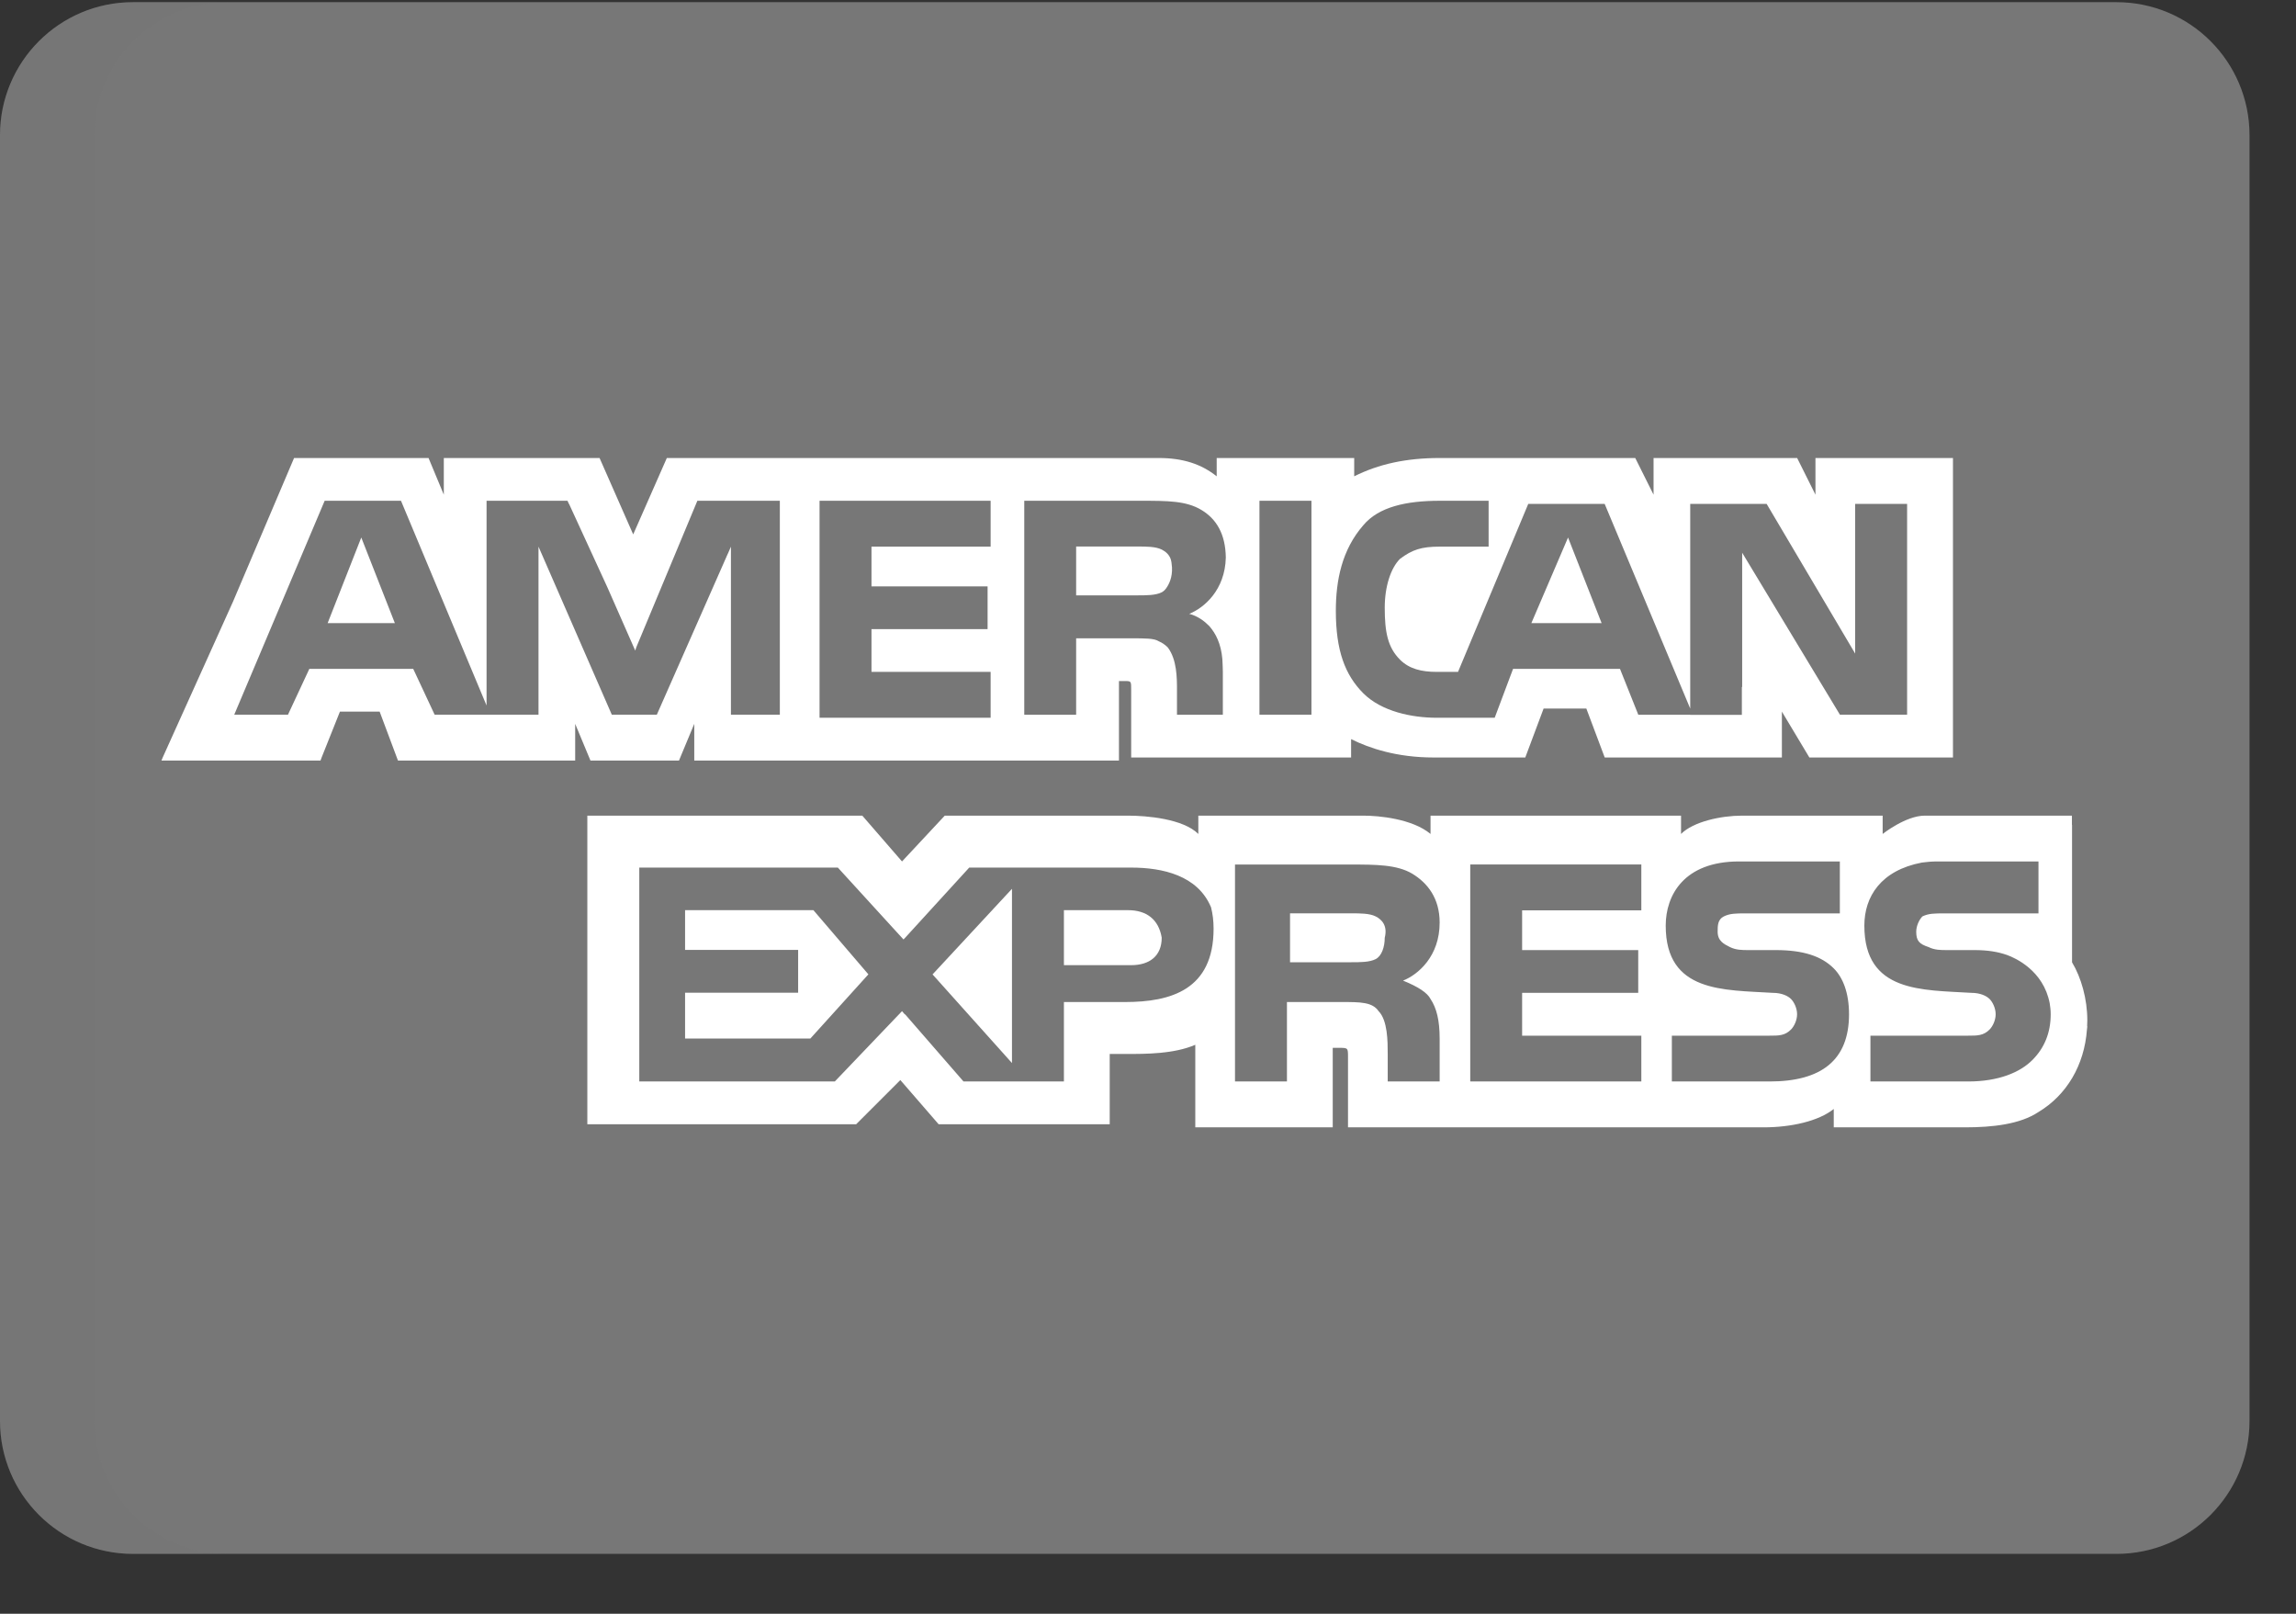
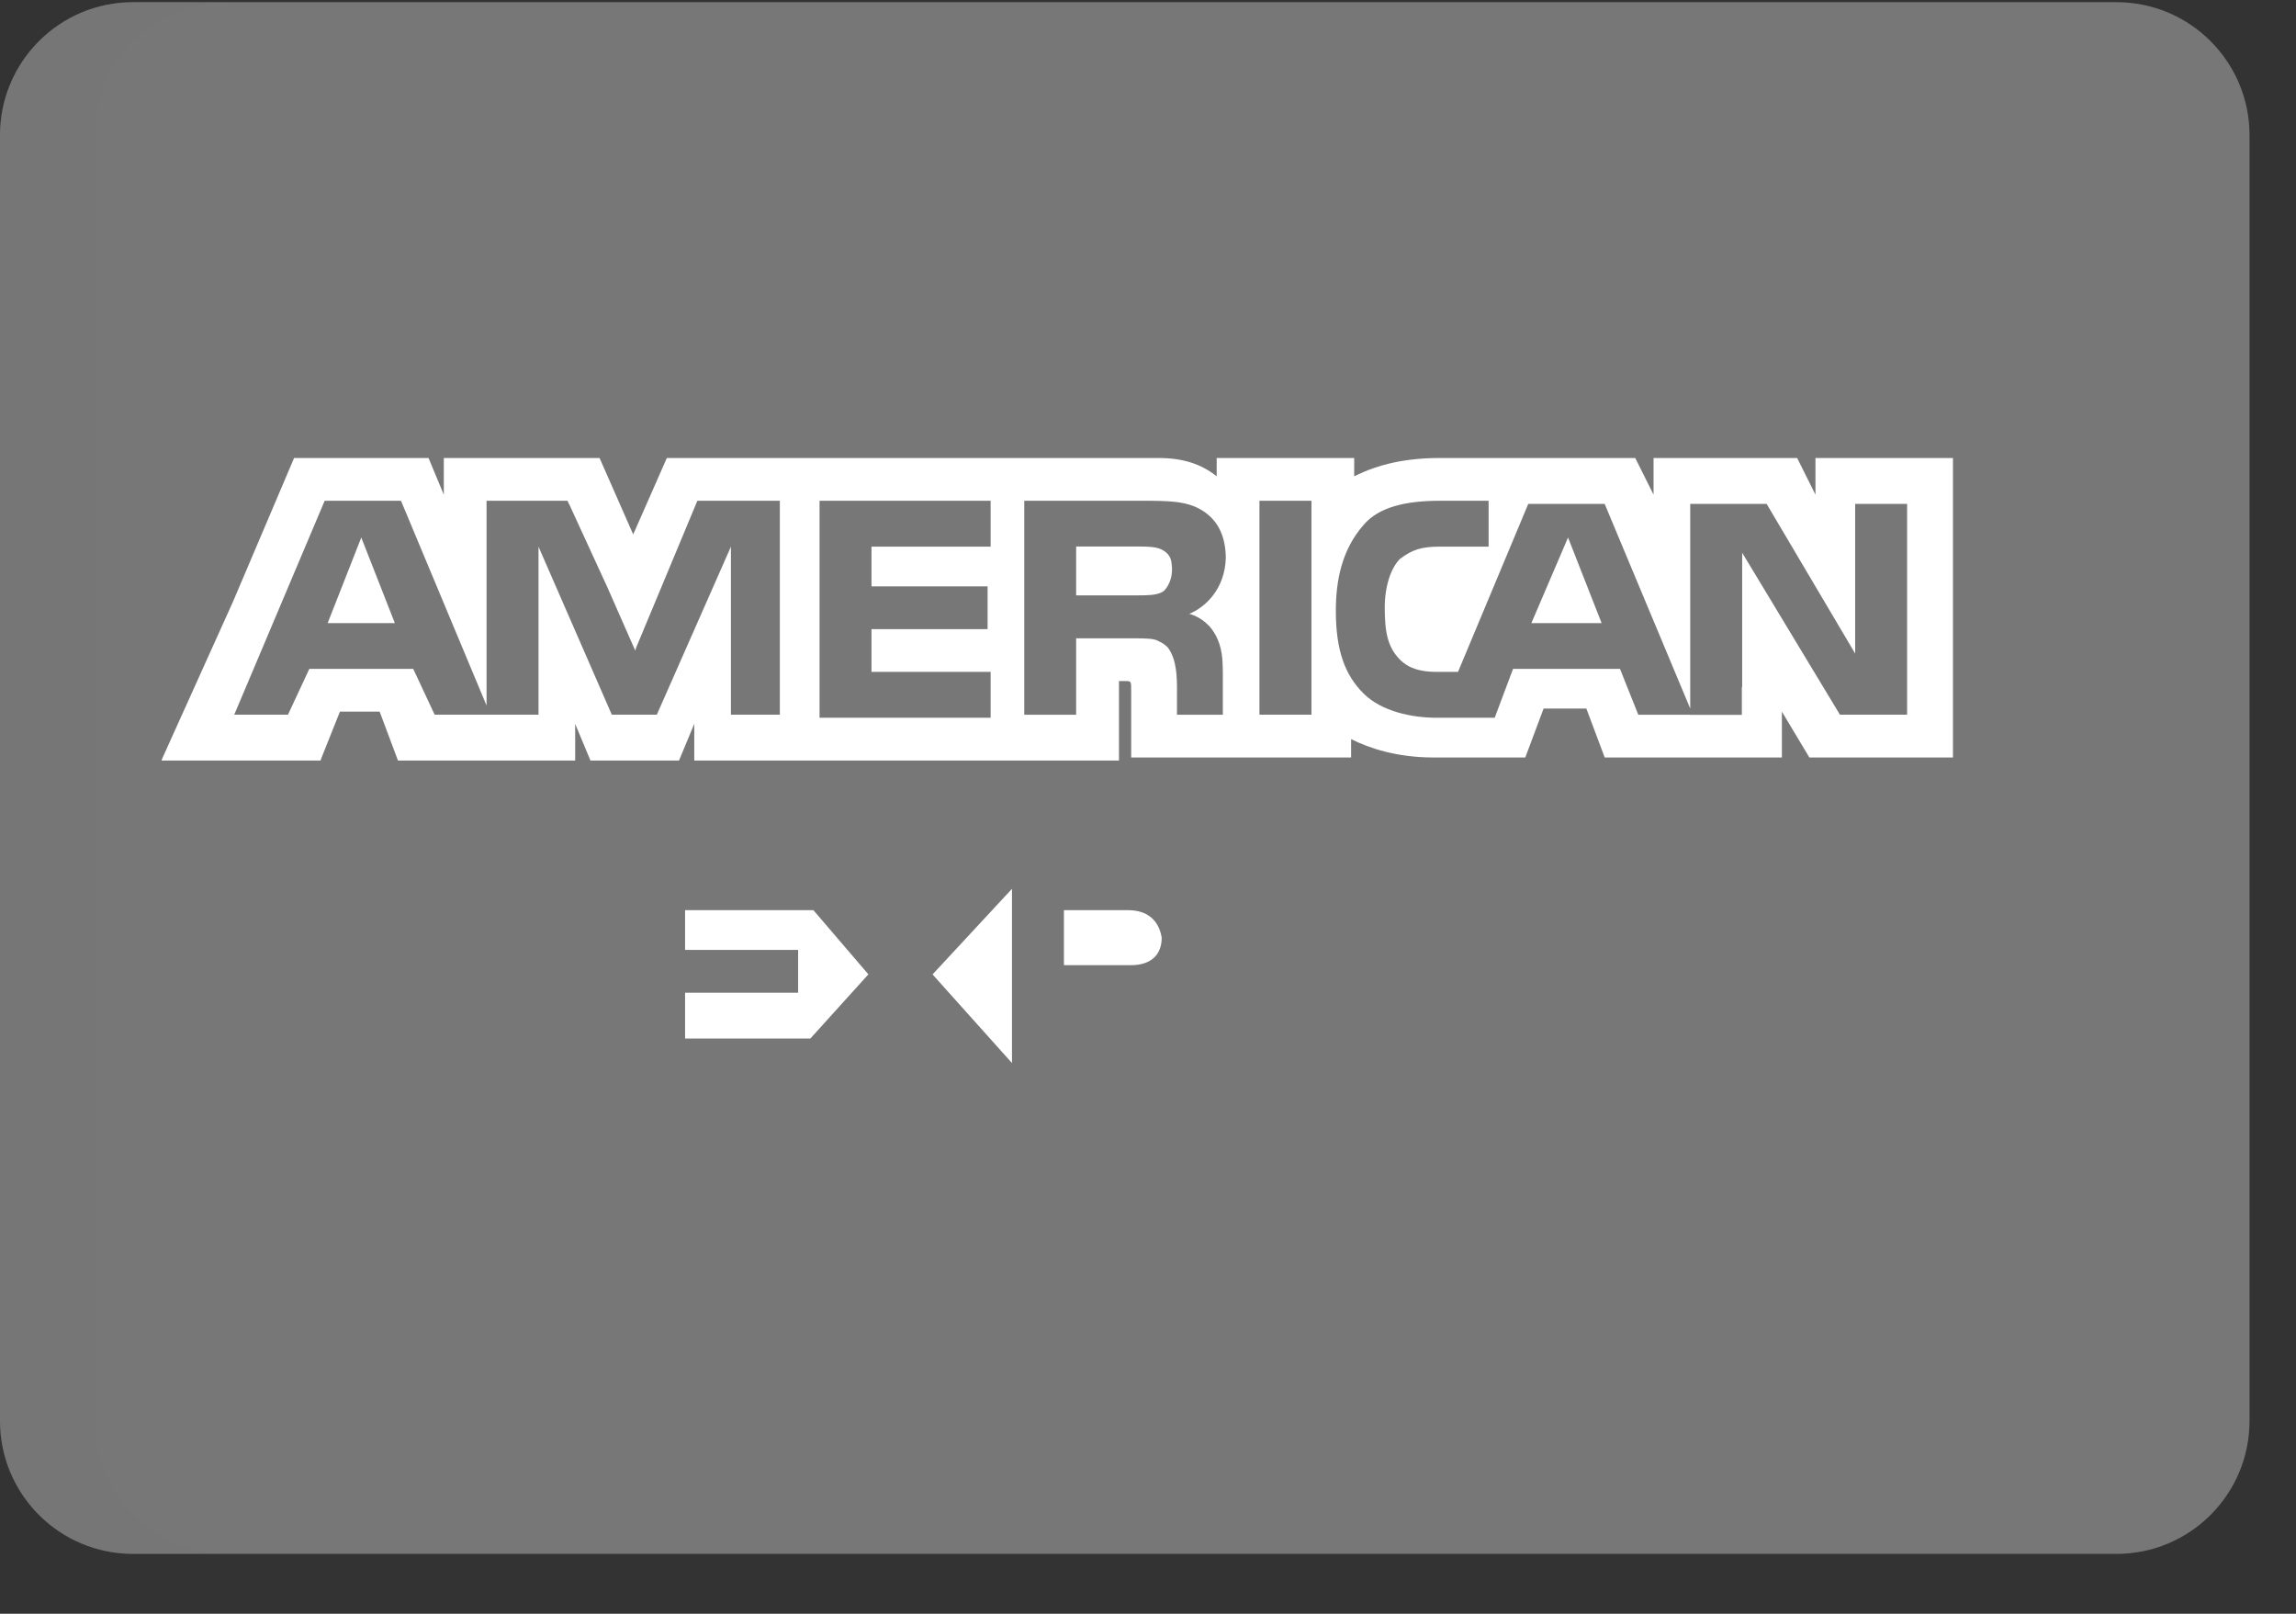
<svg xmlns="http://www.w3.org/2000/svg" width="37" height="26" viewBox="0 0 37 26" fill="none">
  <rect x="0" y="0" width="37" height="26" fill="#333333" stroke="none" />
  <path d="M36.251 22.892C36.251 24.076 35.291 25.035 34.108 25.035H2.143C0.959 25.035 0 24.076 0 22.892V2.178C0 0.995 0.959 0.035 2.143 0.035H34.108C35.291 0.035 36.251 0.995 36.251 2.178V22.892Z" fill="#777777" />
  <path opacity="0.15" d="M1.523 22.892V2.178C1.523 0.995 2.483 0.035 3.666 0.035H2.143C0.959 0.035 0 0.995 0 2.178V22.892C0 24.076 0.959 25.035 2.143 25.035H3.666C2.483 25.035 1.523 24.076 1.523 22.892Z" fill="#777777" />
  <path d="M5.28 10.039H6.363L5.822 8.66L5.28 10.039Z" fill="white" />
-   <path d="M11.04 14.664V15.304H12.862V15.994H11.04V16.732H13.059L13.994 15.698L13.108 14.664H11.04Z" fill="white" />
+   <path d="M11.04 14.664V15.304H12.862V15.994H11.04V16.732H13.059L13.994 15.698L13.108 14.664Z" fill="white" />
  <path d="M25.269 8.66L24.678 10.039H25.81L25.269 8.66Z" fill="white" />
  <path d="M16.308 17.127V14.32L15.028 15.699L16.308 17.127Z" fill="white" />
  <path d="M18.721 15.107C18.672 14.812 18.475 14.664 18.179 14.664H17.145V15.55H18.229C18.524 15.55 18.721 15.403 18.721 15.107Z" fill="white" />
-   <path d="M22.168 15.453C22.266 15.404 22.315 15.256 22.315 15.109C22.365 14.912 22.266 14.813 22.168 14.764C22.069 14.715 21.921 14.715 21.774 14.715H20.789V15.503H21.774C21.921 15.503 22.069 15.503 22.168 15.453Z" fill="white" />
  <path d="M29.256 7.379V7.97L28.961 7.379H26.647V7.97L26.352 7.379H23.201C22.66 7.379 22.216 7.477 21.823 7.674V7.379H19.607V7.428V7.674C19.361 7.478 19.066 7.379 18.672 7.379H10.746L10.204 8.61L9.662 7.379H7.89H7.152V7.97L6.906 7.379H6.856H4.739L3.755 9.693L2.622 12.204L2.602 12.253H2.622H5.133H5.165L5.183 12.204L5.478 11.465H6.118L6.413 12.253H9.269V12.204V11.662L9.515 12.253H10.942L11.188 11.662V12.204V12.253H12.321H17.983H18.032V10.973H18.131C18.229 10.973 18.229 10.973 18.229 11.12V12.204H21.773V11.908C22.069 12.056 22.512 12.204 23.102 12.204H24.58L24.875 11.416H25.564L25.86 12.204H28.715V11.711V11.465L29.158 12.204H29.256H29.306H31.472V7.379H29.256H29.256ZM12.567 11.514H12.075H11.779V11.219V8.807L11.73 8.92V8.918L10.585 11.514H10.549H10.285H9.859L8.678 8.807V11.514H7.004L6.659 10.776H4.985L4.641 11.514H3.775L5.232 8.068H6.462L7.841 11.367V8.068H8.136H9.145L9.168 8.118H9.17L9.791 9.469L10.237 10.482L10.253 10.431L11.238 8.068H12.567V11.514H12.567ZM15.964 8.807H14.044V9.447H15.915V10.136H14.044V10.825H15.964V11.564H13.207V8.068H15.964V8.807ZM19.476 10.076C19.477 10.077 19.479 10.078 19.48 10.079C19.499 10.099 19.515 10.119 19.528 10.137C19.622 10.261 19.699 10.445 19.703 10.715C19.703 10.719 19.703 10.724 19.703 10.729C19.703 10.731 19.704 10.734 19.704 10.736C19.704 10.738 19.704 10.739 19.704 10.741C19.705 10.768 19.706 10.795 19.706 10.825V11.515H18.967V11.121C18.967 10.924 18.967 10.628 18.819 10.431C18.773 10.385 18.726 10.354 18.674 10.332C18.601 10.284 18.461 10.284 18.229 10.284H17.342V11.515H16.506V8.068H18.377C18.819 8.068 19.115 8.068 19.361 8.216C19.602 8.361 19.748 8.601 19.754 8.982C19.742 9.505 19.406 9.793 19.164 9.89C19.164 9.89 19.328 9.923 19.476 10.076ZM21.134 11.514H20.296V8.068H21.134V11.514ZM30.734 11.514H29.65L28.075 8.905V11.071L28.07 11.066V11.517H27.238V11.515H26.401L26.106 10.776H24.383L24.087 11.564H23.152C22.758 11.564 22.265 11.465 21.97 11.17C21.675 10.874 21.527 10.481 21.527 9.841C21.527 9.348 21.626 8.856 21.97 8.462C22.216 8.167 22.66 8.068 23.201 8.068H23.989V8.807H23.201C22.906 8.807 22.758 8.856 22.561 9.004C22.413 9.151 22.315 9.447 22.315 9.791C22.315 10.185 22.364 10.431 22.561 10.628C22.709 10.776 22.906 10.825 23.152 10.825H23.496L24.628 8.118H25.121H25.859L27.238 11.416V11.248V10.136V10.038V8.118H28.469L29.896 10.53V8.118H30.733V11.515H30.734V11.514Z" fill="white" />
  <path d="M18.773 9.502C18.788 9.486 18.8 9.469 18.812 9.449C18.856 9.378 18.907 9.251 18.88 9.078C18.879 9.062 18.876 9.047 18.872 9.033C18.871 9.029 18.872 9.025 18.87 9.021L18.87 9.021C18.846 8.937 18.783 8.885 18.721 8.854C18.622 8.805 18.474 8.805 18.327 8.805H17.342V9.592H18.327C18.474 9.592 18.622 9.592 18.721 9.543C18.735 9.536 18.749 9.525 18.761 9.514L18.761 9.515C18.761 9.515 18.767 9.509 18.773 9.502Z" fill="white" />
-   <path d="M33.637 16.439C33.637 16.095 33.539 15.75 33.391 15.504V13.289H33.389V13.141C33.389 13.141 31.326 13.141 31.018 13.141C30.711 13.141 30.339 13.436 30.339 13.436V13.141H28.074C27.73 13.141 27.287 13.239 27.09 13.436V13.141H23.053V13.289V13.436C22.758 13.19 22.216 13.141 21.97 13.141H19.311V13.289V13.436C19.065 13.19 18.474 13.141 18.178 13.141H15.225L14.536 13.879L13.896 13.141H13.689H13.354H9.465V13.289V13.677V18.113H13.797L14.509 17.401L15.126 18.113H15.175H17.672H17.785H17.834H17.883V17.621V16.981H18.13C18.474 16.981 18.917 16.981 19.262 16.833V18.064V18.163H21.477V18.064V16.882H21.575C21.723 16.882 21.723 16.882 21.723 17.03V18.064V18.163H28.419C28.862 18.163 29.305 18.064 29.551 17.867V18.064V18.163H31.668C32.111 18.163 32.554 18.113 32.85 17.916C33.303 17.644 33.589 17.163 33.631 16.589C33.633 16.572 33.636 16.555 33.637 16.538L33.634 16.535C33.636 16.503 33.637 16.472 33.637 16.439ZM18.13 16.144H17.145V16.291V16.587V16.882V17.424H15.527L14.585 16.341L14.582 16.344L14.536 16.291L13.453 17.424H10.302V13.978H13.502L14.376 14.935L14.56 15.136L14.585 15.11L15.619 13.978H18.228C18.734 13.978 19.301 14.103 19.516 14.618C19.542 14.72 19.557 14.834 19.557 14.962C19.557 15.947 18.868 16.144 18.13 16.144ZM23.053 16.095C23.151 16.242 23.2 16.439 23.2 16.735V17.424H22.363V16.981C22.363 16.784 22.363 16.439 22.216 16.291C22.117 16.144 21.92 16.144 21.625 16.144H20.739V17.424H19.902V13.929H21.773C22.166 13.929 22.511 13.929 22.758 14.076C23.003 14.224 23.2 14.47 23.2 14.864C23.2 15.405 22.856 15.701 22.61 15.799C22.856 15.898 23.003 15.996 23.053 16.095ZM26.45 14.667H24.529V15.307H26.4V15.996H24.529V16.686H26.45V17.424H23.693V13.928H26.45V14.667ZM28.517 17.424H26.942V16.686H28.517C28.665 16.686 28.764 16.686 28.862 16.587C28.911 16.538 28.96 16.439 28.96 16.341C28.96 16.242 28.911 16.144 28.862 16.095C28.813 16.046 28.714 15.996 28.567 15.996C27.779 15.947 26.843 15.996 26.843 14.913C26.843 14.421 27.139 13.879 28.025 13.879H29.649V14.716H28.123C27.976 14.716 27.877 14.716 27.779 14.765C27.68 14.815 27.68 14.913 27.68 15.012C27.68 15.159 27.779 15.209 27.877 15.258C27.976 15.307 28.074 15.307 28.172 15.307H28.616C29.059 15.307 29.354 15.405 29.551 15.602C29.699 15.75 29.797 15.996 29.797 16.341C29.797 17.079 29.354 17.424 28.517 17.424ZM32.751 17.079C32.554 17.276 32.21 17.424 31.717 17.424H30.142V16.686H31.717C31.865 16.686 31.964 16.686 32.062 16.587C32.111 16.538 32.16 16.439 32.16 16.341C32.16 16.242 32.111 16.144 32.062 16.095C32.013 16.046 31.914 15.996 31.767 15.996C30.979 15.947 30.044 15.996 30.044 14.913C30.044 14.445 30.311 14.023 30.971 13.897C31.05 13.886 31.134 13.879 31.225 13.879H32.85V14.716H31.767H31.373H31.324C31.176 14.716 31.078 14.716 30.979 14.765C30.93 14.815 30.88 14.913 30.88 15.012C30.88 15.159 30.93 15.209 31.078 15.258C31.176 15.307 31.274 15.307 31.373 15.307H31.422H31.816C32.031 15.307 32.194 15.334 32.343 15.386C32.479 15.435 32.93 15.637 33.031 16.164C33.04 16.219 33.047 16.277 33.047 16.341C33.047 16.636 32.948 16.882 32.751 17.079Z" fill="white" />
</svg>